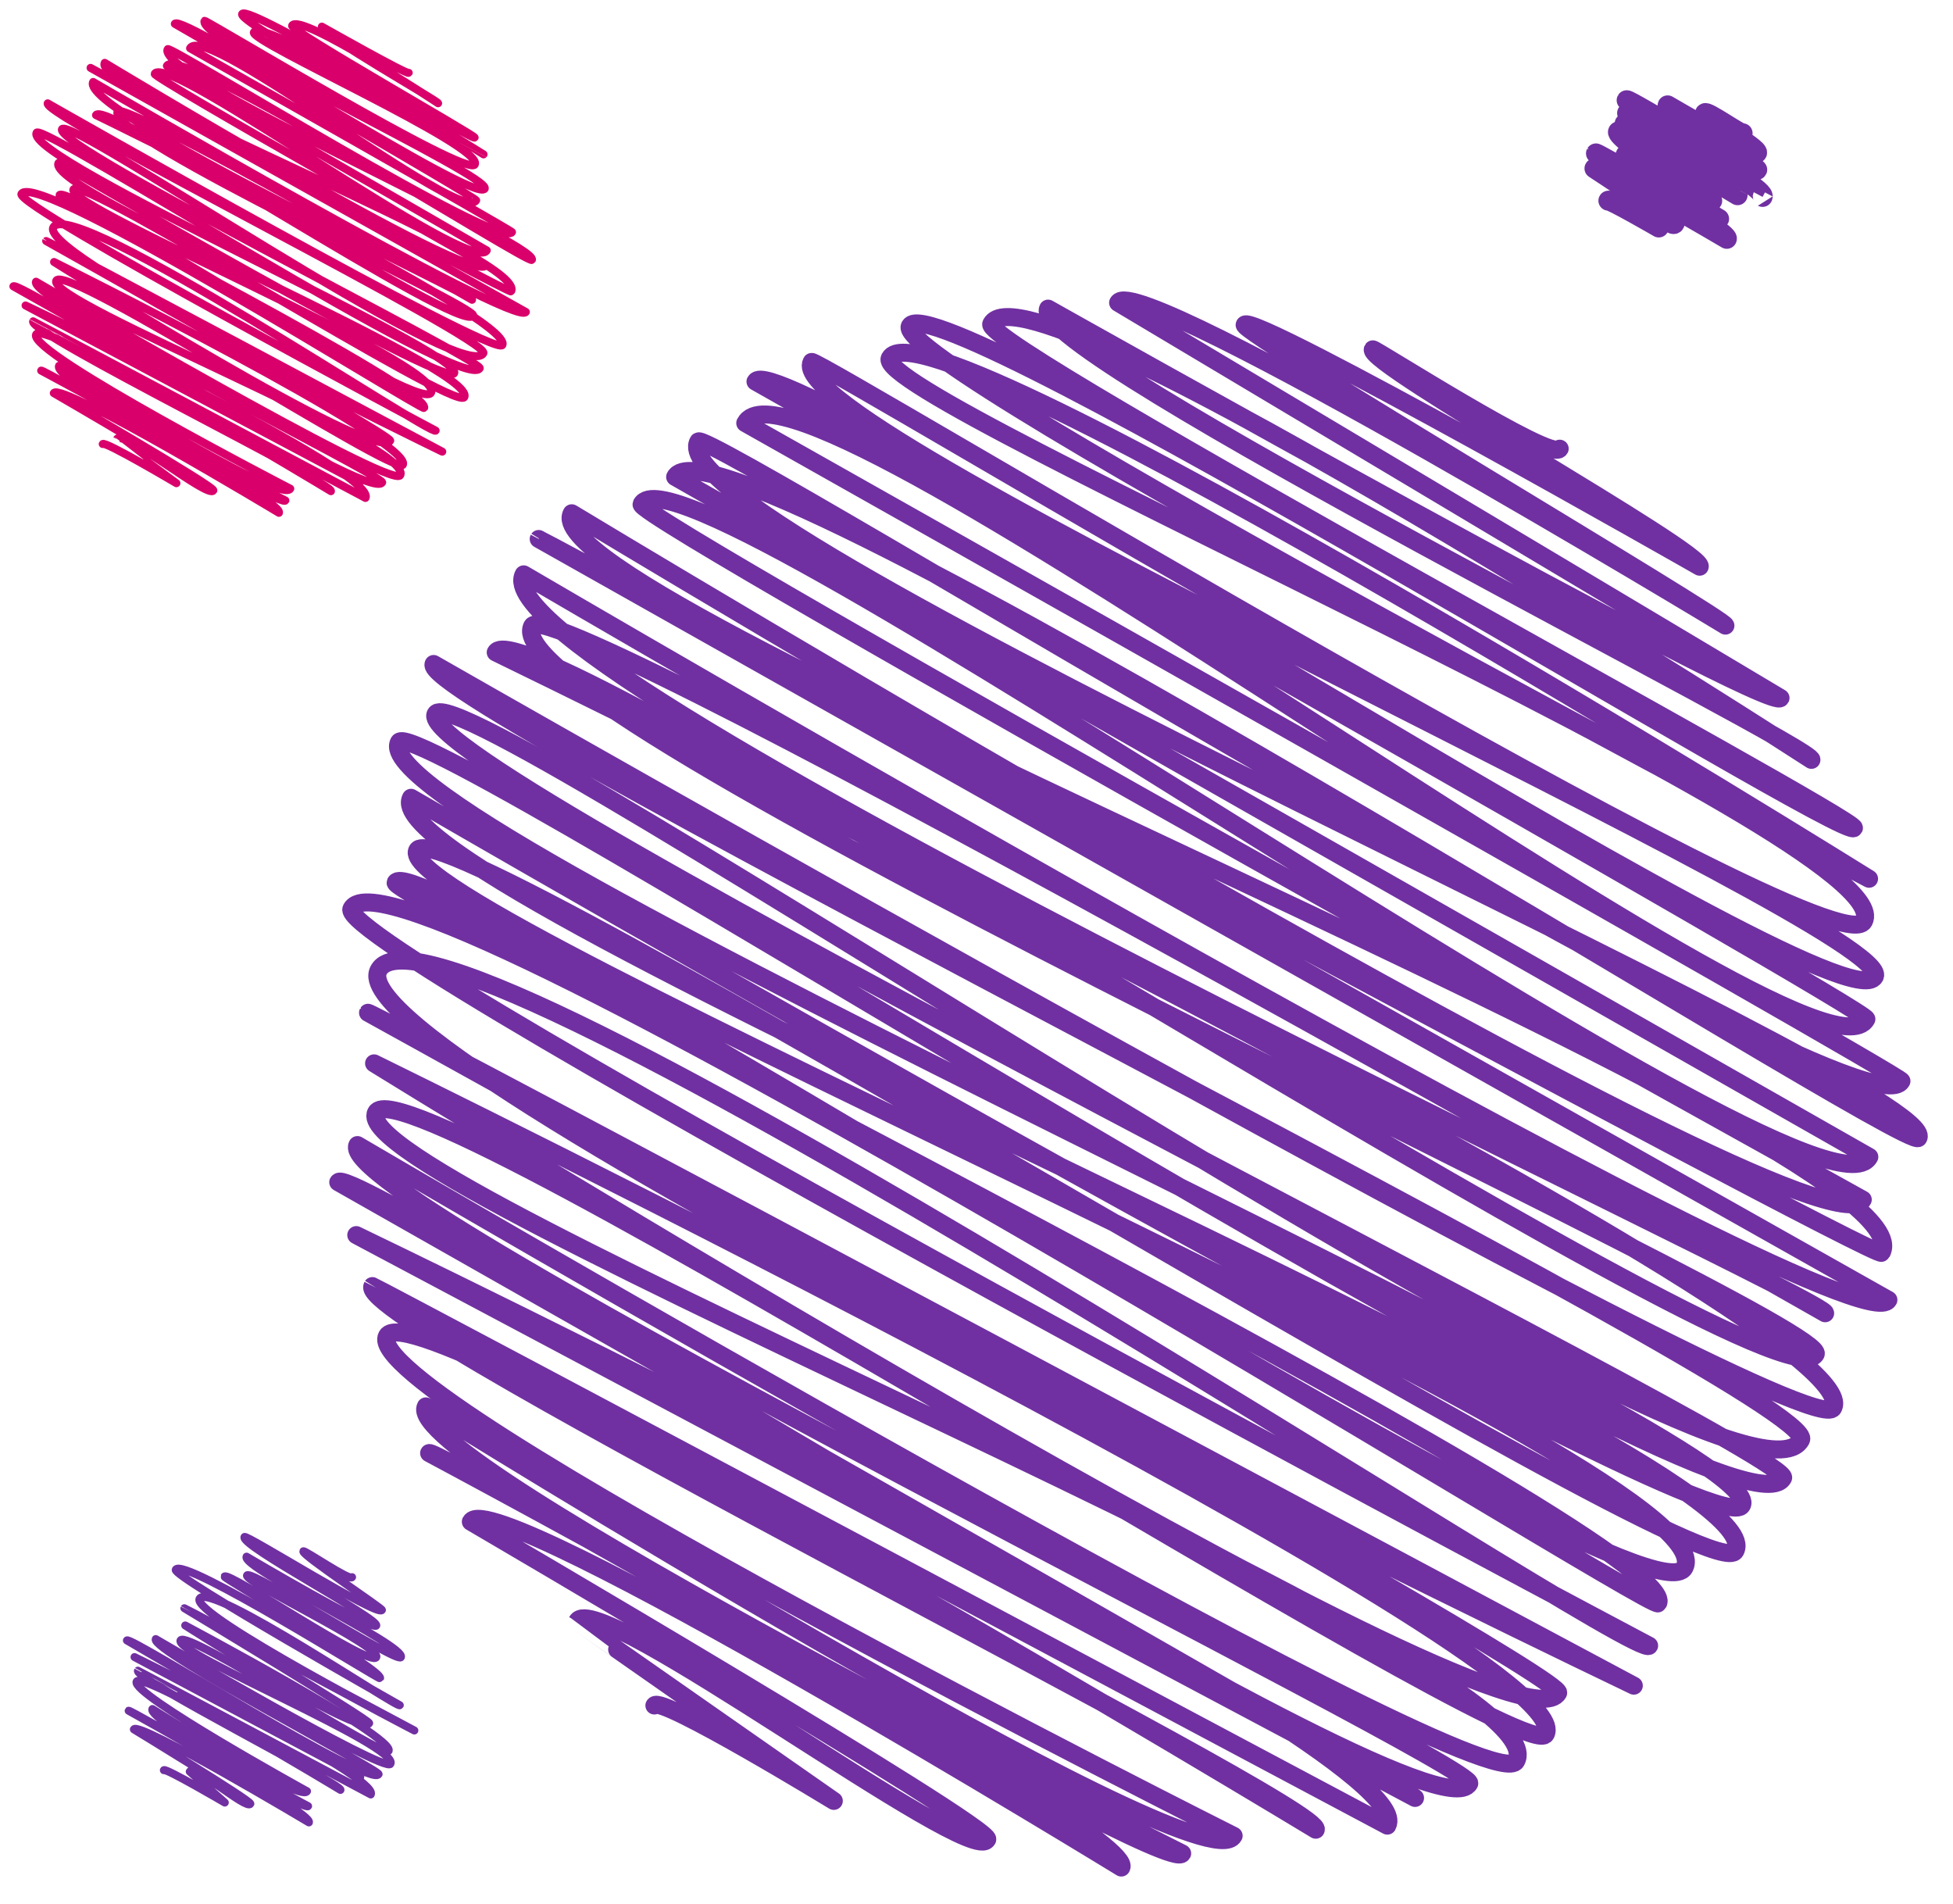
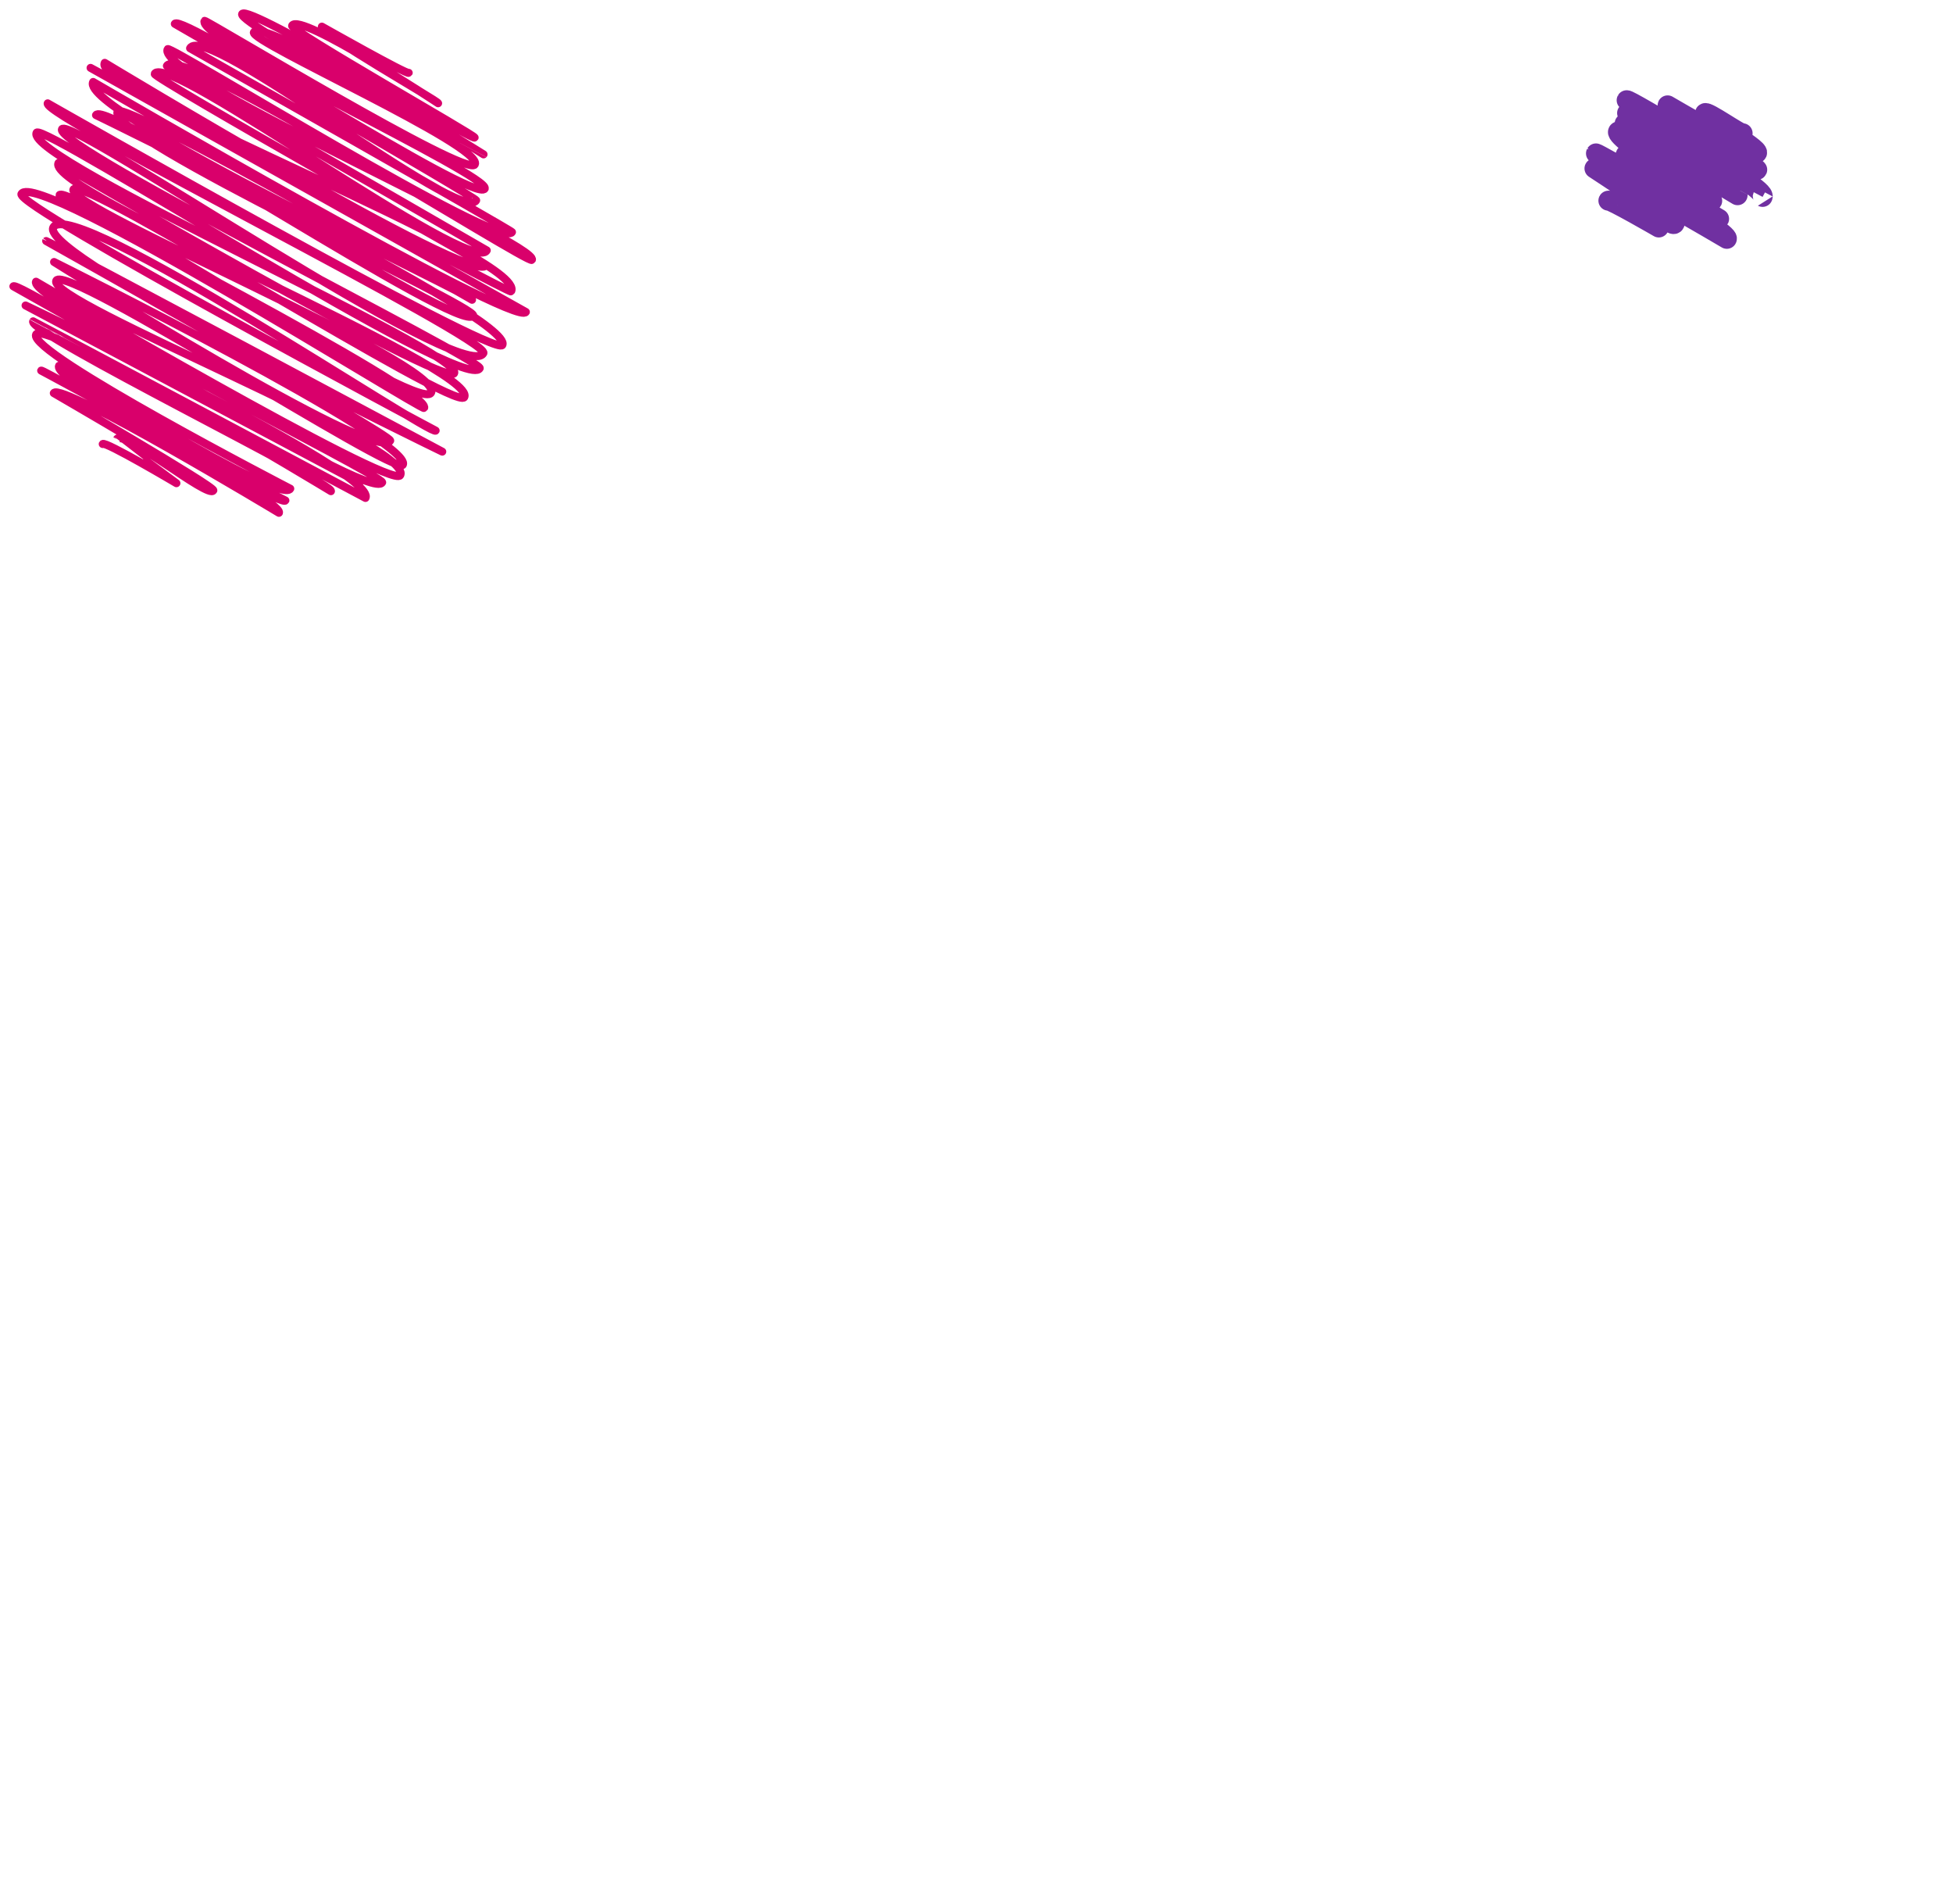
<svg xmlns="http://www.w3.org/2000/svg" width="488.497" height="476.235" viewBox="0 0 488.497 476.235">
  <g id="PSA-lar-fundo-05" transform="matrix(0.999, -0.035, 0.035, 0.999, 1.03, 5.449)">
-     <path id="Caminho_1159" data-name="Caminho 1159" d="M74.472,347.21c1.506-2.622,44.037,25.427,44.037,25.427S55.845,325.555,55.879,325.5c5.041-8.73,96.465,65.387,100.66,58.112,1.692-2.944-126.358-83.962-126.358-83.962,5.65-9.8,159.635,92.167,159.635,92.167,4.94-8.56-169.464-109.694-169.464-109.694,1.117-1.912,181.205,112.942,184.809,106.7,0,0-192.794-105.3-185.215-118.407,0,0,190.476,127.9,198.241,114.448,0,0-215.751-117.865-207.343-132.4,7.342-12.722,227.932,131.6,227.932,131.6C242.143,378.237,2.369,249,7.63,239.867c.118-.2,249.079,143.8,249.079,143.8C267.553,364.906,4.043,226.976,4.043,226.976L263.882,376.985C264.423,376.038,0,213.594,0,213.594c3.5-6.057,267.637,177.432,277.568,160.244C280.207,369.287-2.724,218.06,5.126,204.475c0,0,277.483,176.13,284.369,164.186C303.215,344.892.135,213.729,10.083,196.49,18.254,182.33,291.559,371.808,297.108,362.2,308.071,343.2,10,184.191,10,184.191S289.6,371,300.593,351.964C303.114,347.6,8.933,171.486,8.933,171.486c.406-.711,310.642,179.344,310.642,179.344S-1.083,183.548,11.961,160.946C26.984,134.91,320.725,346.229,323.753,340.967c0,0-323.533-186.162-318.052-195.636C17.645,124.641,324.9,333,326.359,330.461c8.476-14.685-311.42-187.786-309.39-191.288,6.023-10.438,306.108,200.238,316.293,182.609C347.15,297.726,13.94,146.431,22.67,131.29,29.5,119.447,339.25,329.971,346.135,318.044,359.28,295.273,8.916,140.019,21.57,118.111c0,0,319.625,200.66,326.612,188.564C357.436,290.654,7.139,124.726,19.049,104.086c4.872-8.459,327.56,217.071,339.673,196.11,3.5-6.073-338.116-189.258-330.267-202.826C35.02,85.984,347.81,318.061,363.544,290.823c6.09-10.54-340.62-196.516-335.156-205.973,0,0,337.3,208.967,343.462,198.292C383.862,262.351,44.02,82.5,44.02,82.5c8.087-14.008,314.466,203.435,323.939,187.025C372.578,261.539,40.687,98.216,53.392,76.206,58.755,66.9,370.683,259.39,370.683,259.39,372.628,256.041,37.76,87.371,51.7,63.23c0,0,326.917,207.241,334.919,193.369L55.761,54.517C55.9,54.28,384.1,246.888,385.317,244.773,400.526,218.433,51.548,70.386,64.253,48.376c0,0,306.8,200.305,316.834,182.931,0,0-301.287-181.171-299.307-184.589,11-19.066,288.328,196.465,301.321,173.964L90.425,40.2c11.4-19.76,302.555,180.6,305.11,176.164C402.86,203.7,83.861,53.485,96.532,31.543,98.613,27.94,382.39,218.3,391.8,202.005c.66-1.15-283.371-174.658-283.371-174.658C122.4,3.138,370.734,208.451,383.574,186.2c1.117-1.946-272.222-169.143-272.222-169.143,6.124-10.607,266.149,173.406,274.692,158.6C392.777,163.991,115.785,29.6,125.563,12.646c.846-1.455,250.686,162.156,258.231,149.1C395.129,142.1,139.385,22.357,145.137,12.375c9.575-16.6,240.332,138.759,240.332,138.759S145.035,13.881,150.432,4.542c6.547-11.352,229.454,137.676,231.7,133.768,1.337-2.3-214.482-128.168-211.318-133.616C180.867-12.714,372.1,120.9,372.1,120.9,373.83,117.908,179.04,12,185.164,1.379c0,0,177.263,108.087,179.75,103.773L202.724.516c4.788-8.29,149.045,86.06,149.045,86.06.761-1.32-118.694-77.5-117.595-79.428,1.912-3.3,111.673,64.473,111.673,64.473,1.878-3.265-81.848-53.73-79.834-57.216.22-.372,43.935,29.809,45.864,26.476" transform="translate(73.389 79.486)" fill="none" stroke="#7030a1" stroke-linecap="round" stroke-linejoin="round" stroke-width="4.5" />
    <path id="Caminho_1160" data-name="Caminho 1160" d="M3.2,24.965c.254-.44,12.367,7.139,12.367,7.139l-3.519-5.177c.778-1.336,6.869,5.447,7.511,4.331C19.828,30.785,0,16.777,0,16.777c.846-1.455,32.482,18.762,32.482,18.762.964-1.658-31.974-22.5-31.974-22.5C.66,12.768,30.2,31.394,30.722,30.48c0,0-23.786-15.141-22.8-16.833,0,0,20.166,14.109,21.232,12.265,0,0-23.938-16.393-22.94-18.119.93-1.624,29.335,16.935,29.335,16.935.406-.711-28.269-17.781-27.61-18.9,0-.017,33.852,19.54,33.852,19.54C43.242,22.851,8.645,3.226,8.645,3.226L37.862,20.093C37.929,19.992,8.645.012,8.645.012,8.966-.563,39.757,20.127,40.687,18.52c.22-.389-22.517-15.7-21.841-16.867,0,0,21.435,13.551,21.942,12.671C41.465,13.14,27.61,4.816,28.117,3.954c.423-.727,8.949,5.837,9.237,5.329" transform="translate(396.415 33.822)" fill="none" stroke="#7030a1" stroke-linecap="round" stroke-linejoin="round" stroke-width="5" />
-     <path id="Caminho_1161" data-name="Caminho 1161" d="M8.29,57.622C8.645,57,23.245,66.25,23.245,66.25L14.752,58.2c1.117-1.929,13.94,10.184,14.871,8.577C30.012,66.1,1.15,47.15,1.15,47.15c1.235-2.132,42.954,24.8,42.954,24.8,1.3-2.25-44.1-29.5-44.1-29.5.237-.423,43.242,26.815,44.037,25.427,0,0-39.672-22.907-38.082-25.647,0,0,36.255,24.852,37.946,21.908,0,0-43.377-25.918-41.651-28.912C3.857,32.449,52.276,64.1,52.276,64.1,53,62.85,1.539,34.479,2.673,32.517c.034-.051,57.148,32.989,57.148,32.989C62.308,61.192,1.946,29.082,1.946,29.082L57.334,61.074C57.452,60.871.186,24.853.186,24.853.9,23.618,59.922,64.017,61.952,60.515c.541-.93-56.15-32.989-54.543-35.747,0,0,56.217,35.646,57.6,33.26C67.569,53.613,11.758,28.507,13.6,25.31c1.59-2.758,49.975,31.348,51.057,29.471C66.6,51.414,14.9,21.622,14.9,21.622S57.96,51.261,60.041,47.675c.406-.694-45.2-30.367-45.2-30.367.068-.135,56.437,32.583,56.437,32.583S16.444,19.016,18.711,15.074C21.3,10.591,67.332,44.359,67.857,43.445c0,0-55.811-34.191-54.847-35.849,1.929-3.35,49.907,29.352,50.144,28.946C64.236,34.665,24.886,10.2,25.14,9.745c.9-1.54,35.747,24.125,37.253,21.5s-32.516-20.014-31.6-21.6S67.62,33.058,68.55,31.451c1.59-2.758-39.232-23.837-37.709-26.493,0,0,31.01,19.76,31.822,18.373C63.61,21.689,29.284,2.132,30.5.018,30.925-.71,63.187,21.283,64.219,19.49c.22-.389-19.641-14.515-19.134-15.378.237-.406,11.4,7.884,11.961,6.9" transform="translate(16.342 380.949)" fill="none" stroke="#7030a1" stroke-linecap="round" stroke-linejoin="round" stroke-width="2" />
    <path id="Caminho_1162" data-name="Caminho 1162" d="M20.961,106.444c.491-.829,18.085,10.438,18.085,10.438s-14.532-11.521-14.515-11.538c1.523-2.622,22.433,15.869,23.685,13.669C48.74,118.1,9.169,93.282,9.169,93.282c1.709-2.944,55.253,31.907,55.253,31.907,1.692-2.944-58.214-37.642-58.214-37.642.338-.592,58.823,36.542,59.939,34.614,0,0-57.689-31.738-55.422-35.662,0,0,54.34,36.931,56.742,32.753,0,0-64.744-36.39-62.206-40.789,2.335-4.026,72.357,41.77,72.357,41.77,1.066-1.844-74.641-42.21-72.983-45.086.034-.068,81.56,47.082,81.56,47.082C89.765,116.053,2.876,71.12,2.876,71.12L84.791,118.4C84.96,118.1,0,66.231,0,66.231c1.083-1.878,87.447,57.588,90.509,52.259C91.338,117.068,3.265,69.513,5.7,65.266c0,0,87.227,55.321,89.376,51.6,4.128-7.156-87.278-46.507-84.284-51.7,2.538-4.4,83.3,52.073,85.028,49.1C99.1,108.576,10.387,60.5,10.387,60.5s79.073,53.561,82.491,47.623c.727-1.269-84.284-52.935-84.284-52.935.135-.22,97.209,56.133,97.209,56.133S6.463,58.855,10.506,51.834c4.7-8.154,92.861,55.811,93.825,54.17,0,0-103.265-59.77-101.506-62.8,3.739-6.463,98.359,57.841,98.816,57.046,2.47-4.263-89.917-55.388-89.325-56.42,1.878-3.265,88.023,58.18,91.2,52.665,3.925-6.8-90.12-49.687-87.65-53.967C18,38.841,109.626,101.623,111.775,97.9c4.043-7-103.3-55.371-99.408-62.122,0,0,94.908,59.821,97.09,56.048C112.35,86.836,3.451,34.459,7.156,28.014,8.662,25.392,112.147,97.292,115.9,90.8c1.083-1.878-104.8-59.212-102.369-63.441,2.03-3.519,98.562,68.111,103.418,59.7C118.9,83.69,8.442,23.784,10.184,20.773c0,0,109.677,67.688,111.572,64.423,3.654-6.327-99.594-61.056-99.594-61.056,2.47-4.263,89.68,58.451,92.573,53.443C116.021,75.366,24.091,29.519,27.61,23.4c1.624-2.825,86.974,50.212,86.974,50.212.558-.981-96.921-50.736-92.844-57.791,0,0,103.79,65.471,106.192,61.31L21.215,12.28s102.826,60.21,103.2,59.584c4.72-8.171-103.553-53.9-99.611-60.718,0,0,90.526,59.144,93.5,53.984,0,0-81.645-49.856-81.12-50.787,3.231-5.6,77.686,53.663,81.509,47.048L40.315,12.45c3.316-5.735,88.835,53,89.579,51.717,2.2-3.79-93.013-49.332-89.224-55.9.592-1.032,81.814,53.409,84.487,48.774.186-.321-78.887-48.791-78.887-48.791,3.925-6.8,66.6,46.794,70.208,40.535.3-.524-73.812-46.777-73.812-46.777C44.341-.882,116.41,49.973,118.728,45.93c1.793-3.1-71.19-39.909-68.584-44.409.22-.372,64.372,41.668,66.317,38.285,2.588-4.5-55.422-32.719-54.1-35,2.335-4.043,56.37,32.55,56.37,32.55S58.231,2.485,59.584.133c1.506-2.605,56.539,33.835,57.063,32.939.288-.491-45.339-28.422-44.663-29.589,1.979-3.434,35.832,20.69,35.832,20.69.271-.474-29.352-18.508-28.4-20.183,0,0,21.012,12.857,21.316,12.316" transform="translate(0 0)" fill="none" stroke="#d9006b" stroke-linecap="round" stroke-linejoin="round" stroke-width="2" />
  </g>
</svg>